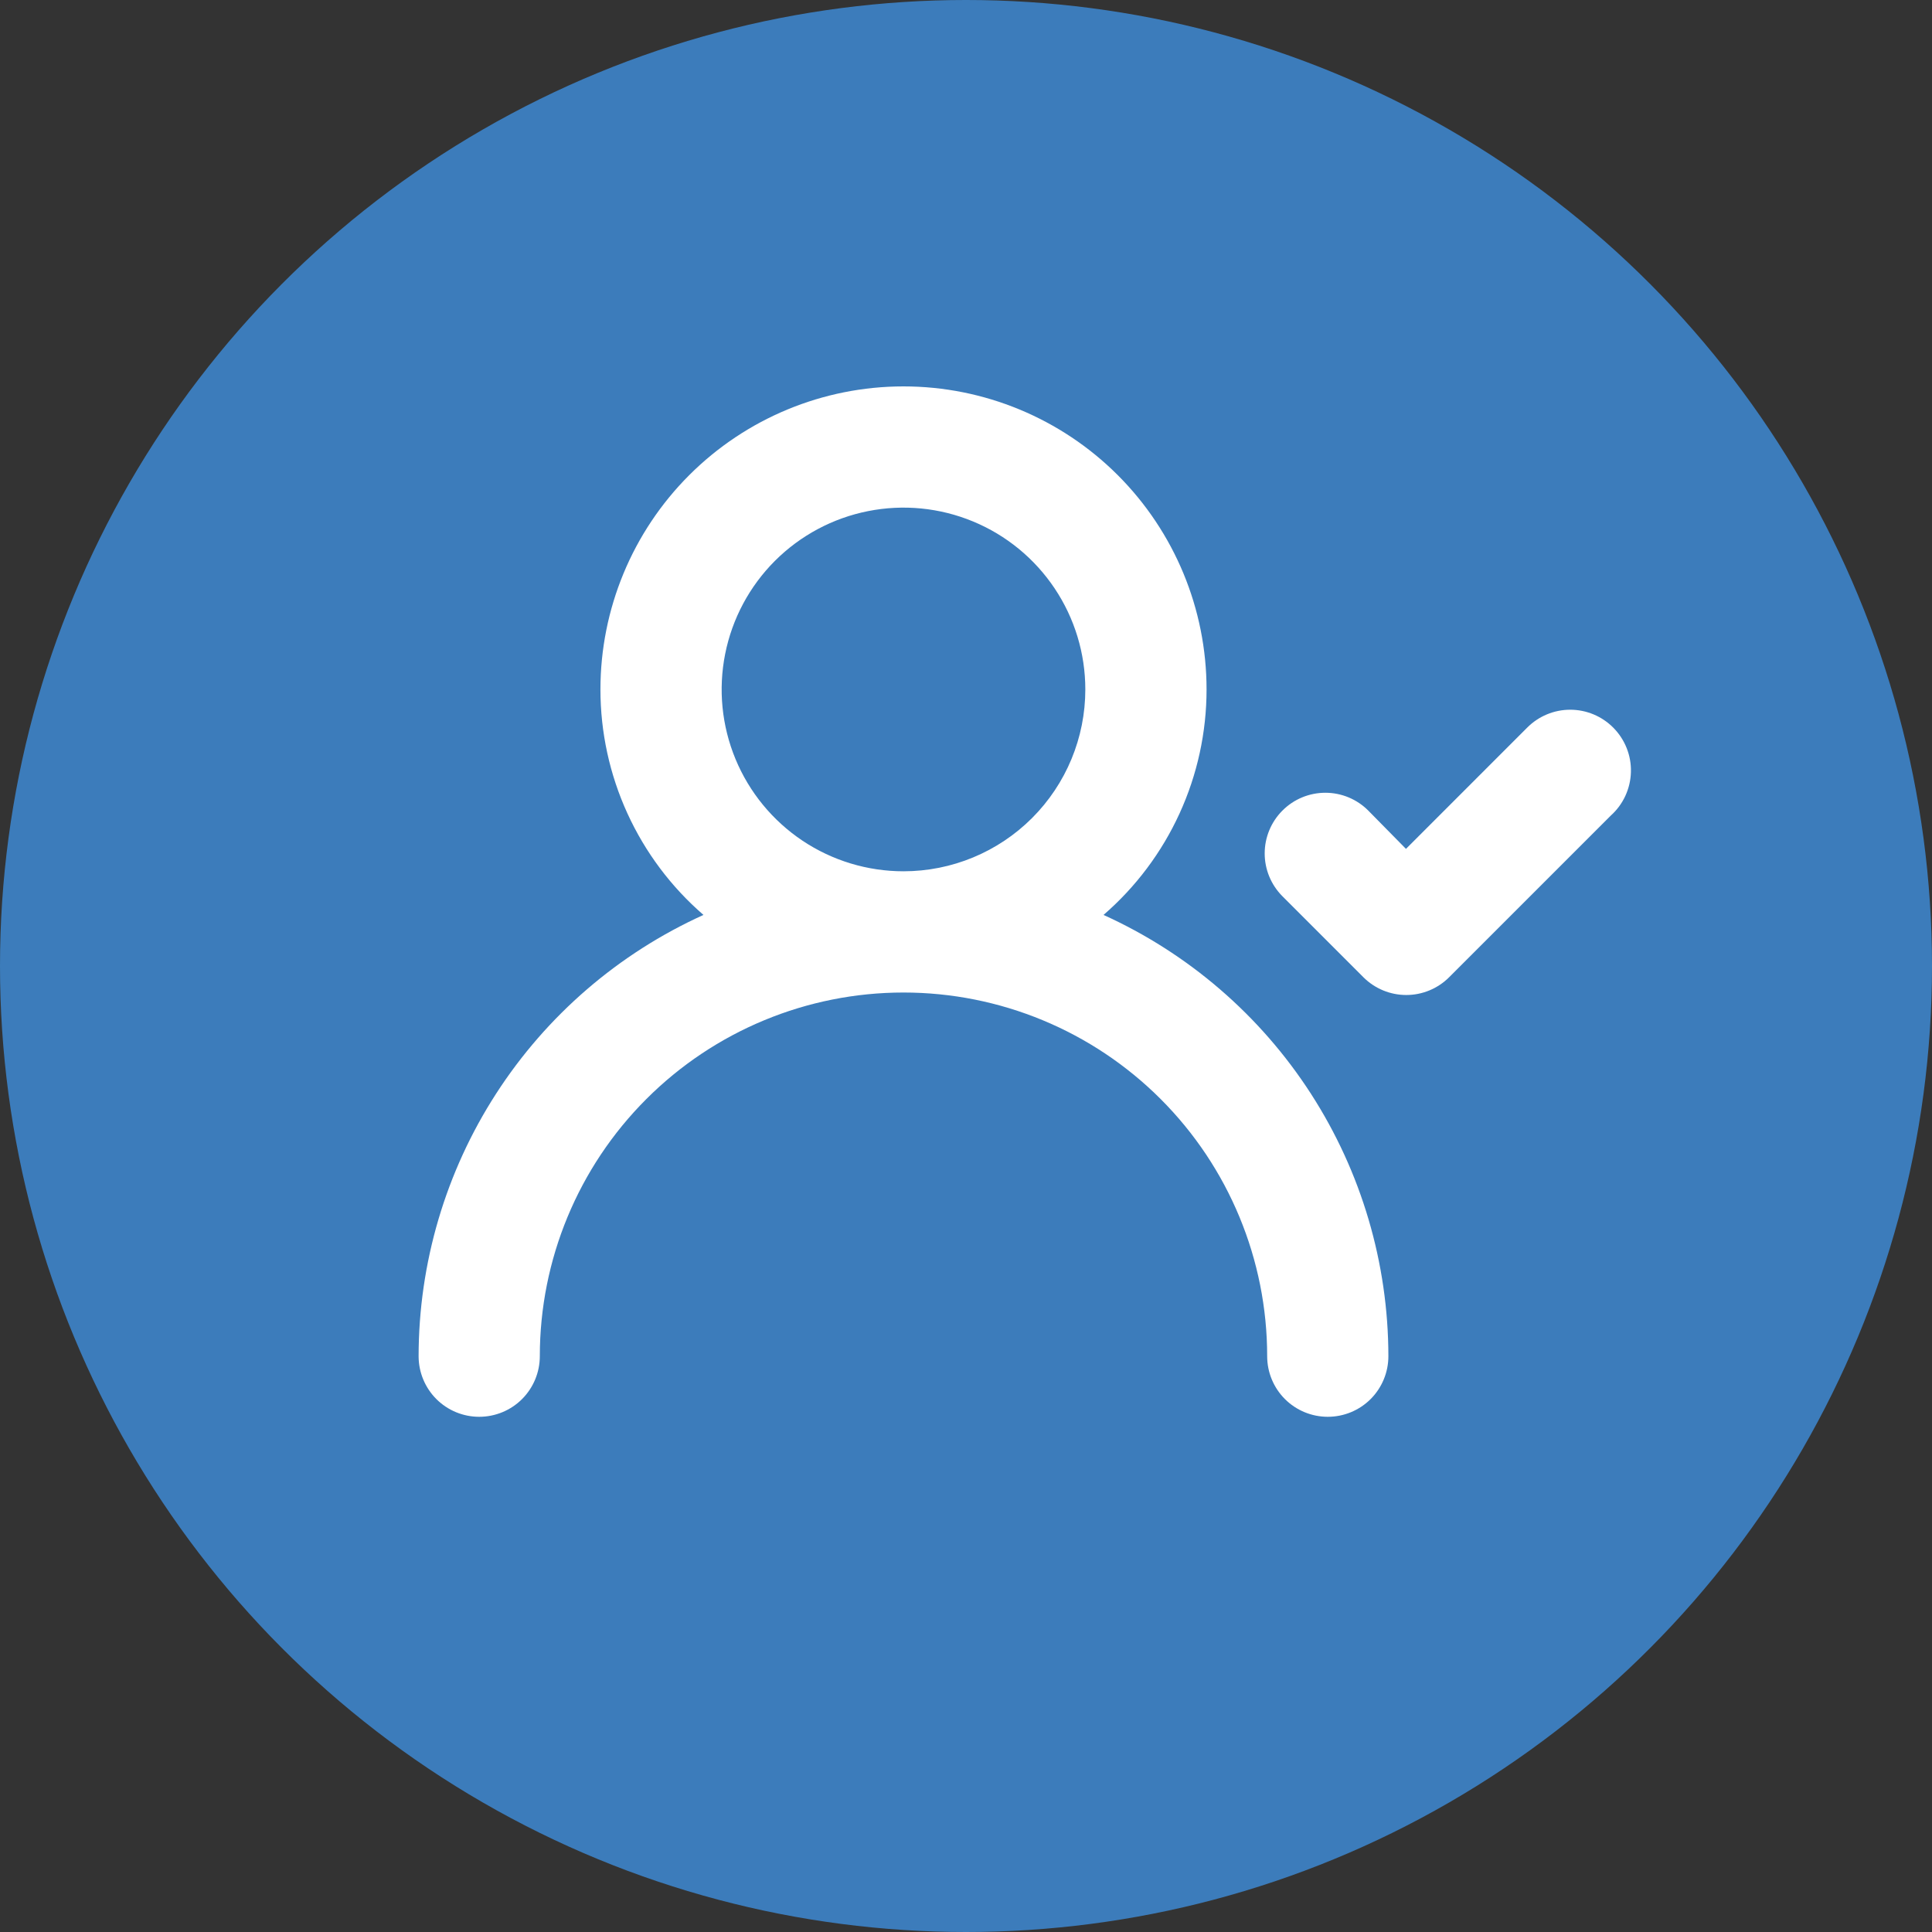
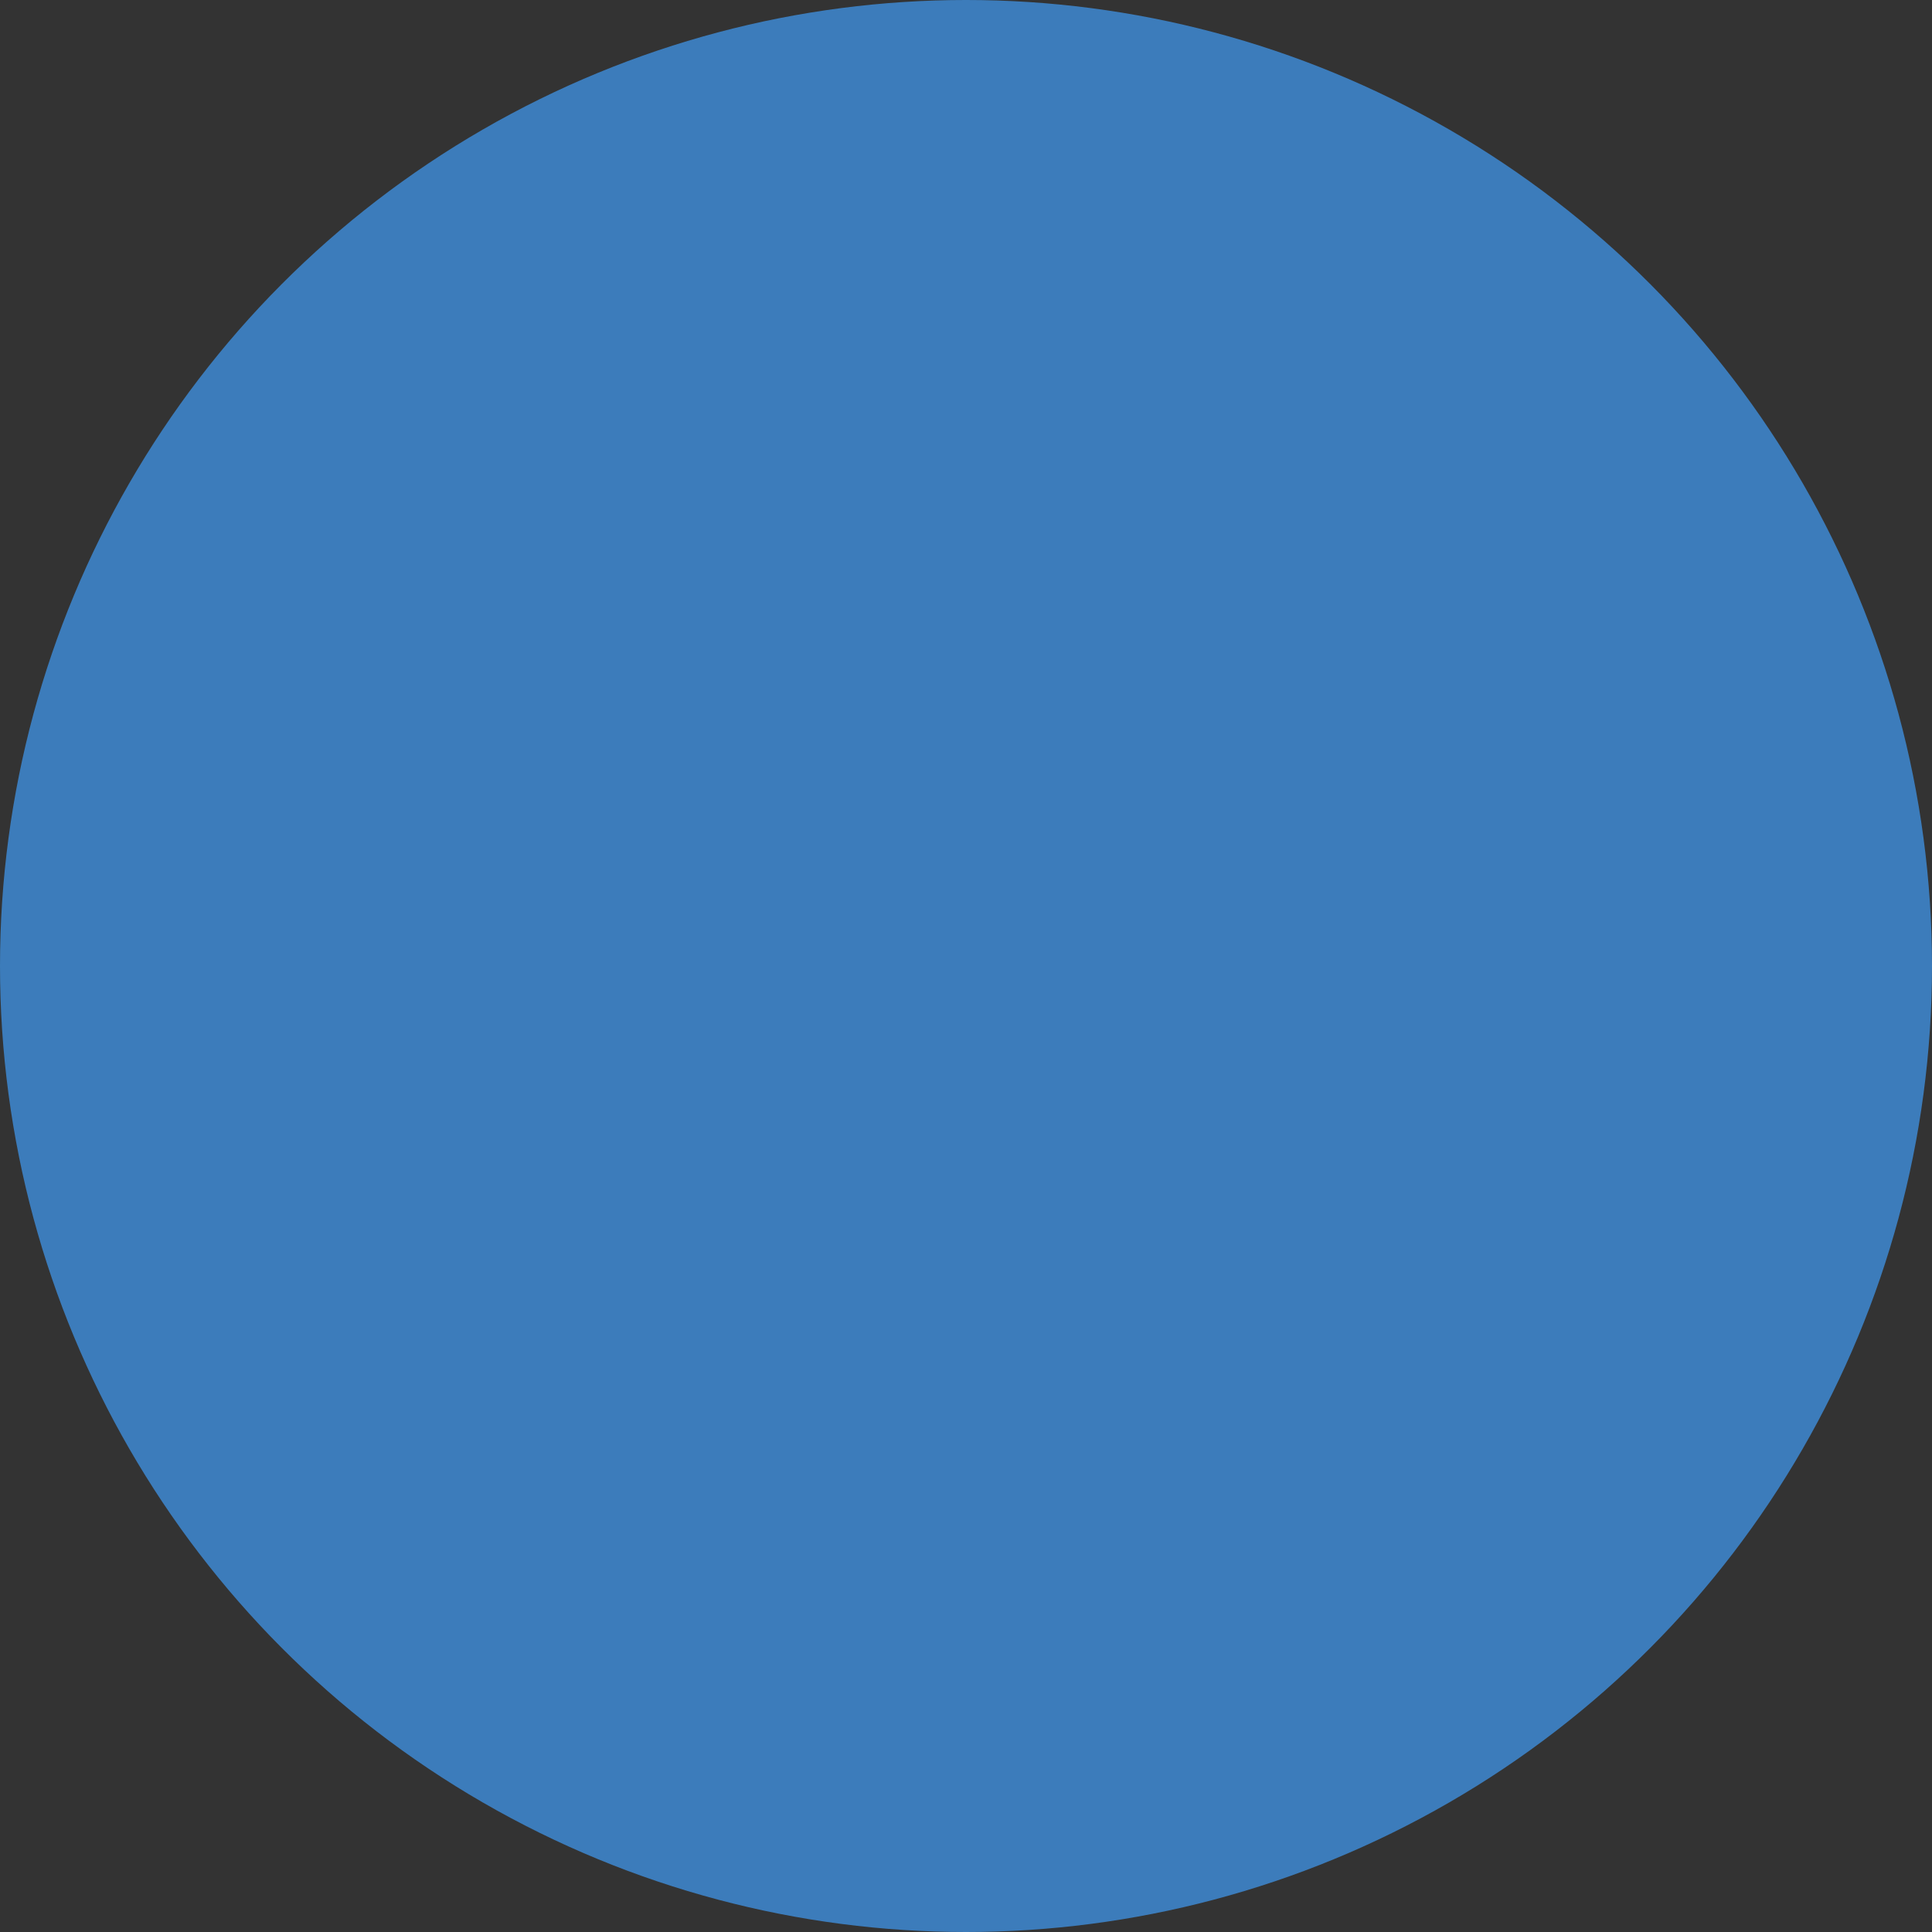
<svg xmlns="http://www.w3.org/2000/svg" width="88" height="88" viewBox="0 0 88 88" fill="none">
  <rect x="0" y="0" width="88" height="88" fill="#333333" stroke="none" />
  <circle cx="44" cy="44" r="44" fill="#3C7CBB" />
-   <path d="M50.264 41.674C51.737 40.399 52.918 38.822 53.728 37.05C54.538 35.278 54.957 33.352 54.957 31.404C54.957 27.743 53.502 24.232 50.914 21.643C48.325 19.054 44.814 17.6 41.153 17.6C37.492 17.6 33.981 19.054 31.392 21.643C28.803 24.232 27.349 27.743 27.349 31.404C27.349 33.352 27.768 35.278 28.578 37.05C29.388 38.822 30.569 40.399 32.042 41.674C28.178 43.424 24.899 46.25 22.598 49.814C20.297 53.379 19.071 57.53 19.067 61.773C19.067 62.505 19.358 63.207 19.875 63.725C20.393 64.243 21.095 64.533 21.827 64.533C22.56 64.533 23.262 64.243 23.78 63.725C24.297 63.207 24.588 62.505 24.588 61.773C24.588 57.379 26.333 53.166 29.44 50.06C32.546 46.953 36.76 45.208 41.153 45.208C45.546 45.208 49.76 46.953 52.866 50.06C55.972 53.166 57.718 57.379 57.718 61.773C57.718 62.505 58.008 63.207 58.526 63.725C59.044 64.243 59.746 64.533 60.478 64.533C61.211 64.533 61.913 64.243 62.431 63.725C62.948 63.207 63.239 62.505 63.239 61.773C63.235 57.53 62.009 53.379 59.708 49.814C57.407 46.25 54.128 43.424 50.264 41.674ZM41.153 39.686C39.515 39.686 37.913 39.201 36.551 38.291C35.19 37.38 34.128 36.087 33.501 34.574C32.874 33.06 32.71 31.395 33.03 29.788C33.349 28.182 34.138 26.706 35.296 25.547C36.455 24.389 37.931 23.6 39.537 23.281C41.144 22.961 42.809 23.125 44.322 23.752C45.836 24.379 47.129 25.441 48.039 26.803C48.95 28.165 49.435 29.766 49.435 31.404C49.435 33.601 48.563 35.707 47.009 37.261C45.456 38.814 43.349 39.686 41.153 39.686ZM73.482 33.143C73.225 32.885 72.92 32.679 72.583 32.539C72.247 32.399 71.886 32.327 71.522 32.327C71.157 32.327 70.796 32.399 70.46 32.539C70.123 32.679 69.818 32.885 69.561 33.143L64.04 38.665L62.328 36.926C62.072 36.667 61.766 36.461 61.43 36.321C61.093 36.181 60.732 36.109 60.368 36.109C60.004 36.109 59.643 36.181 59.306 36.321C58.97 36.461 58.664 36.667 58.408 36.926C57.894 37.443 57.605 38.143 57.605 38.872C57.605 39.601 57.894 40.301 58.408 40.818L62.107 44.518C62.624 45.032 63.324 45.321 64.054 45.321C64.783 45.321 65.483 45.032 66 44.518L73.371 37.147C73.65 36.896 73.875 36.592 74.032 36.252C74.189 35.912 74.276 35.543 74.286 35.169C74.297 34.794 74.231 34.421 74.092 34.073C73.954 33.725 73.746 33.409 73.482 33.143Z" fill="white" />
</svg>